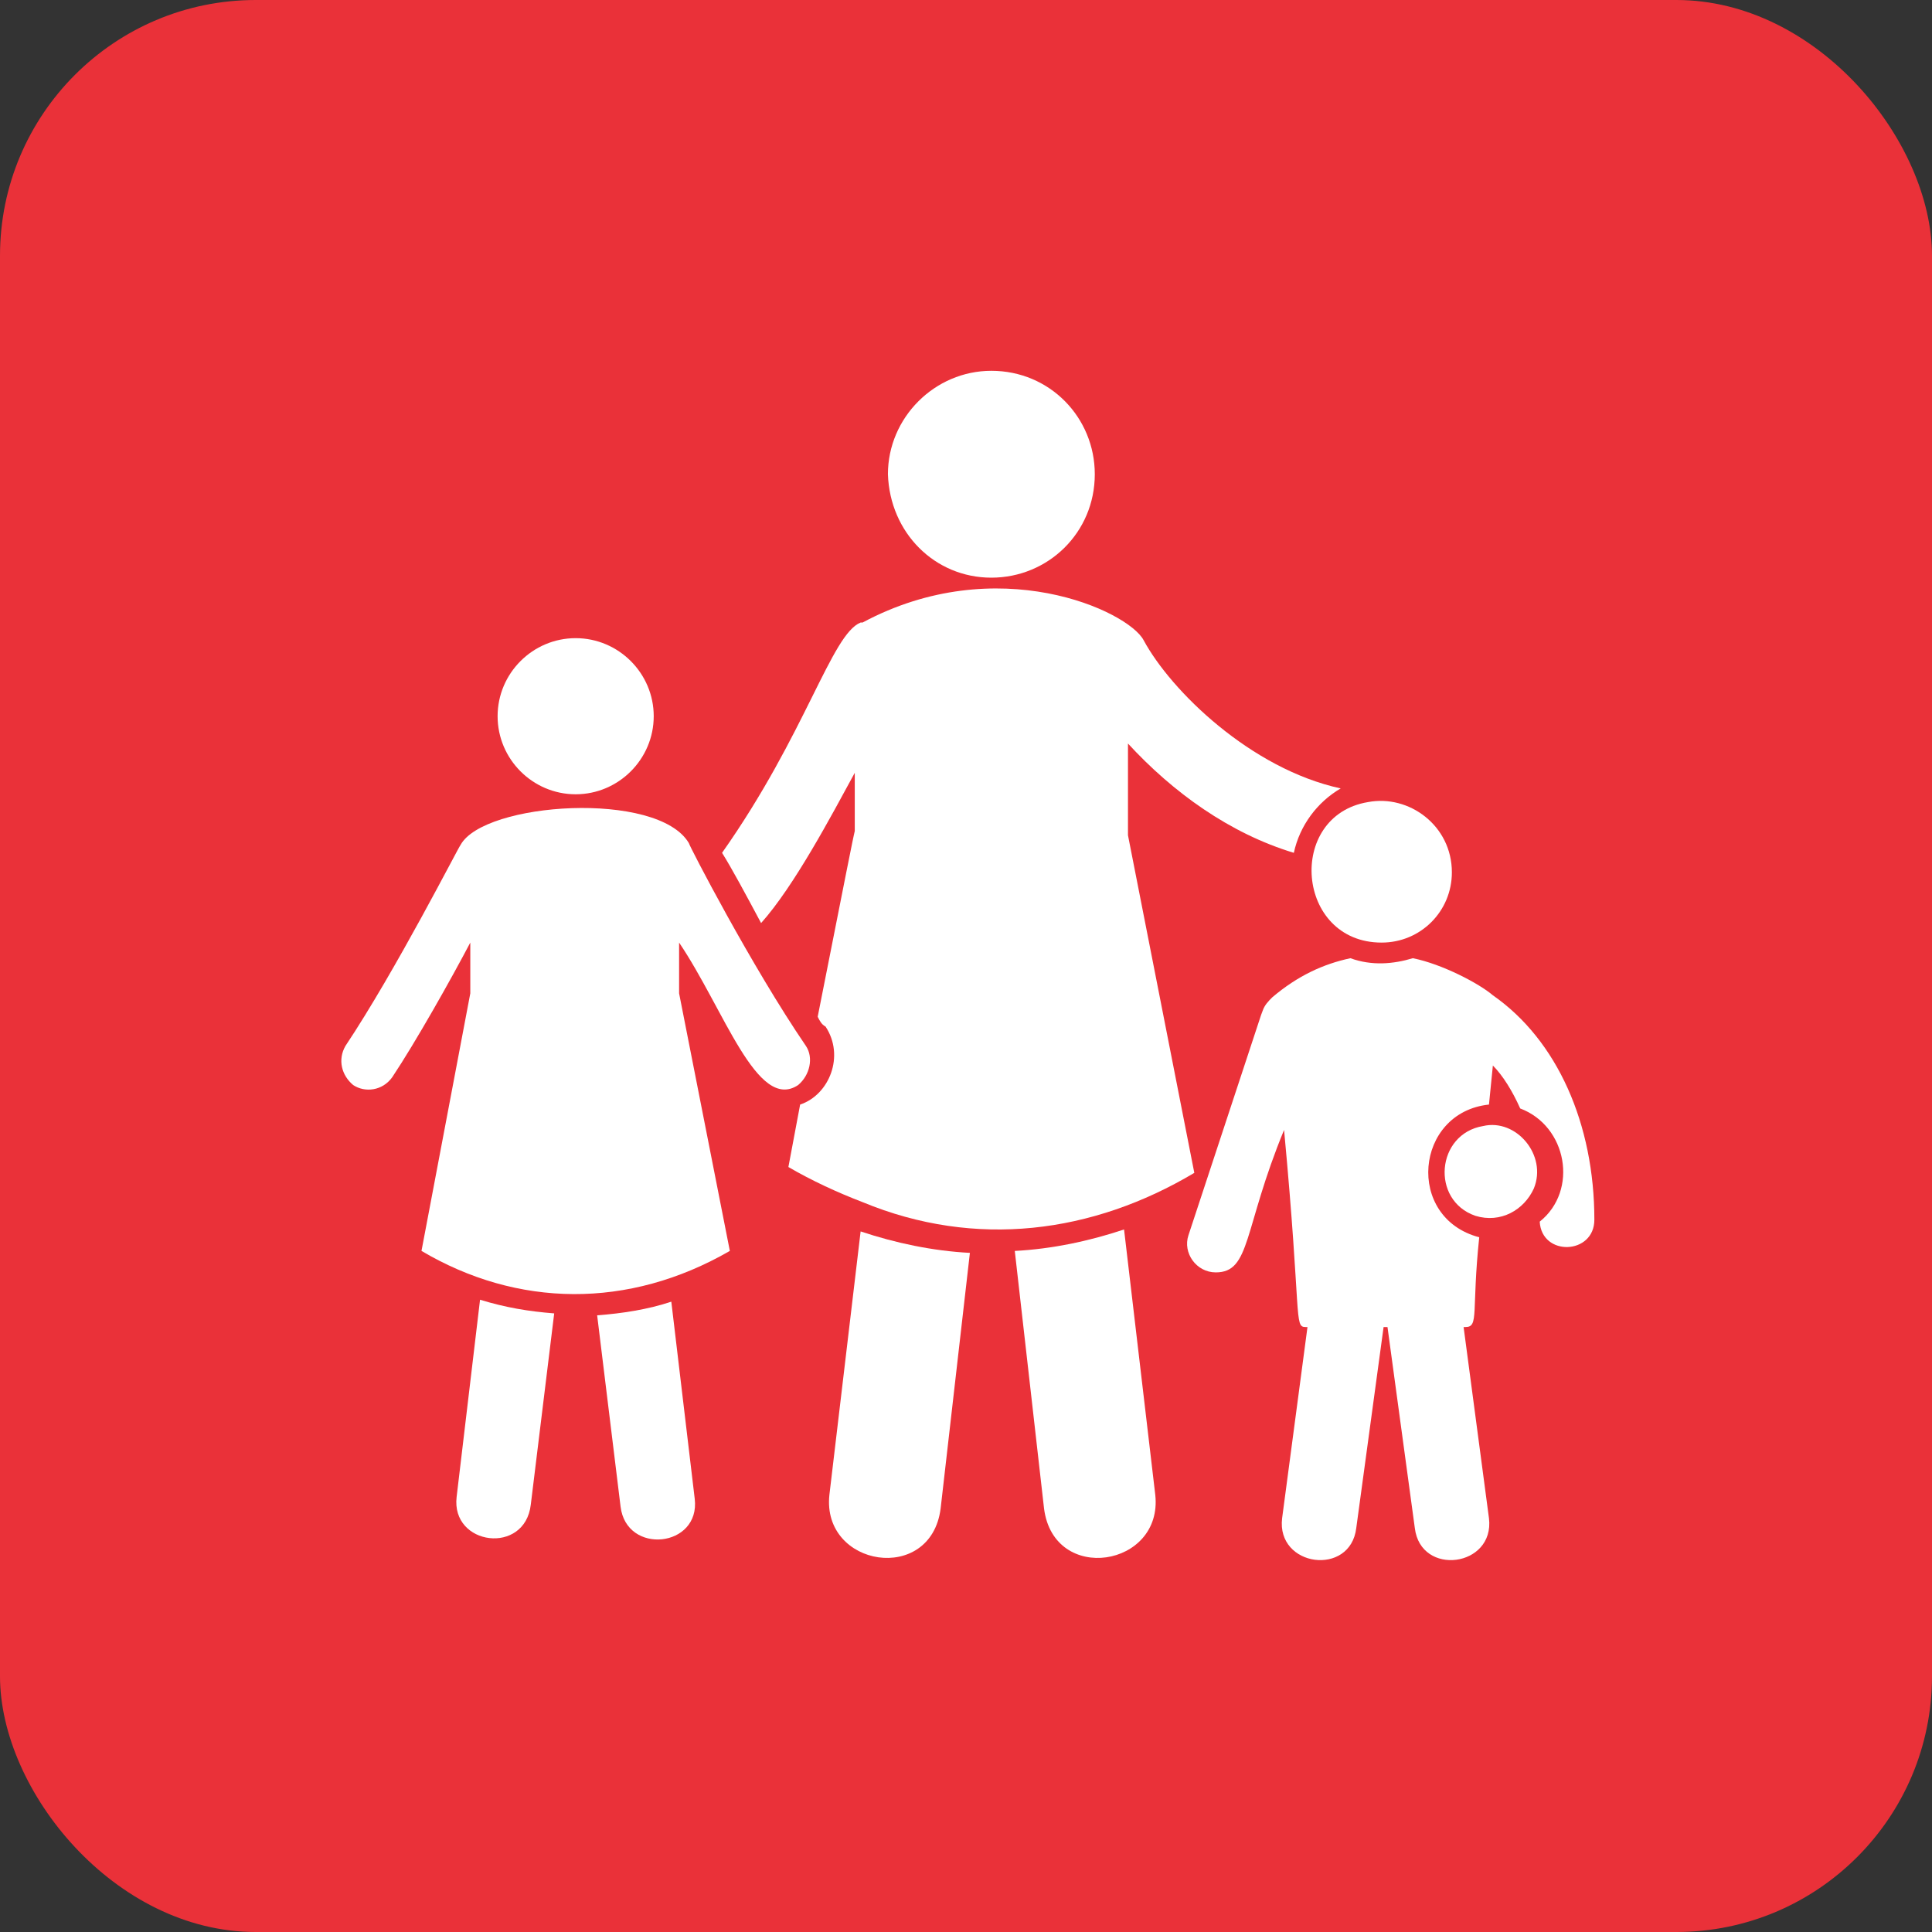
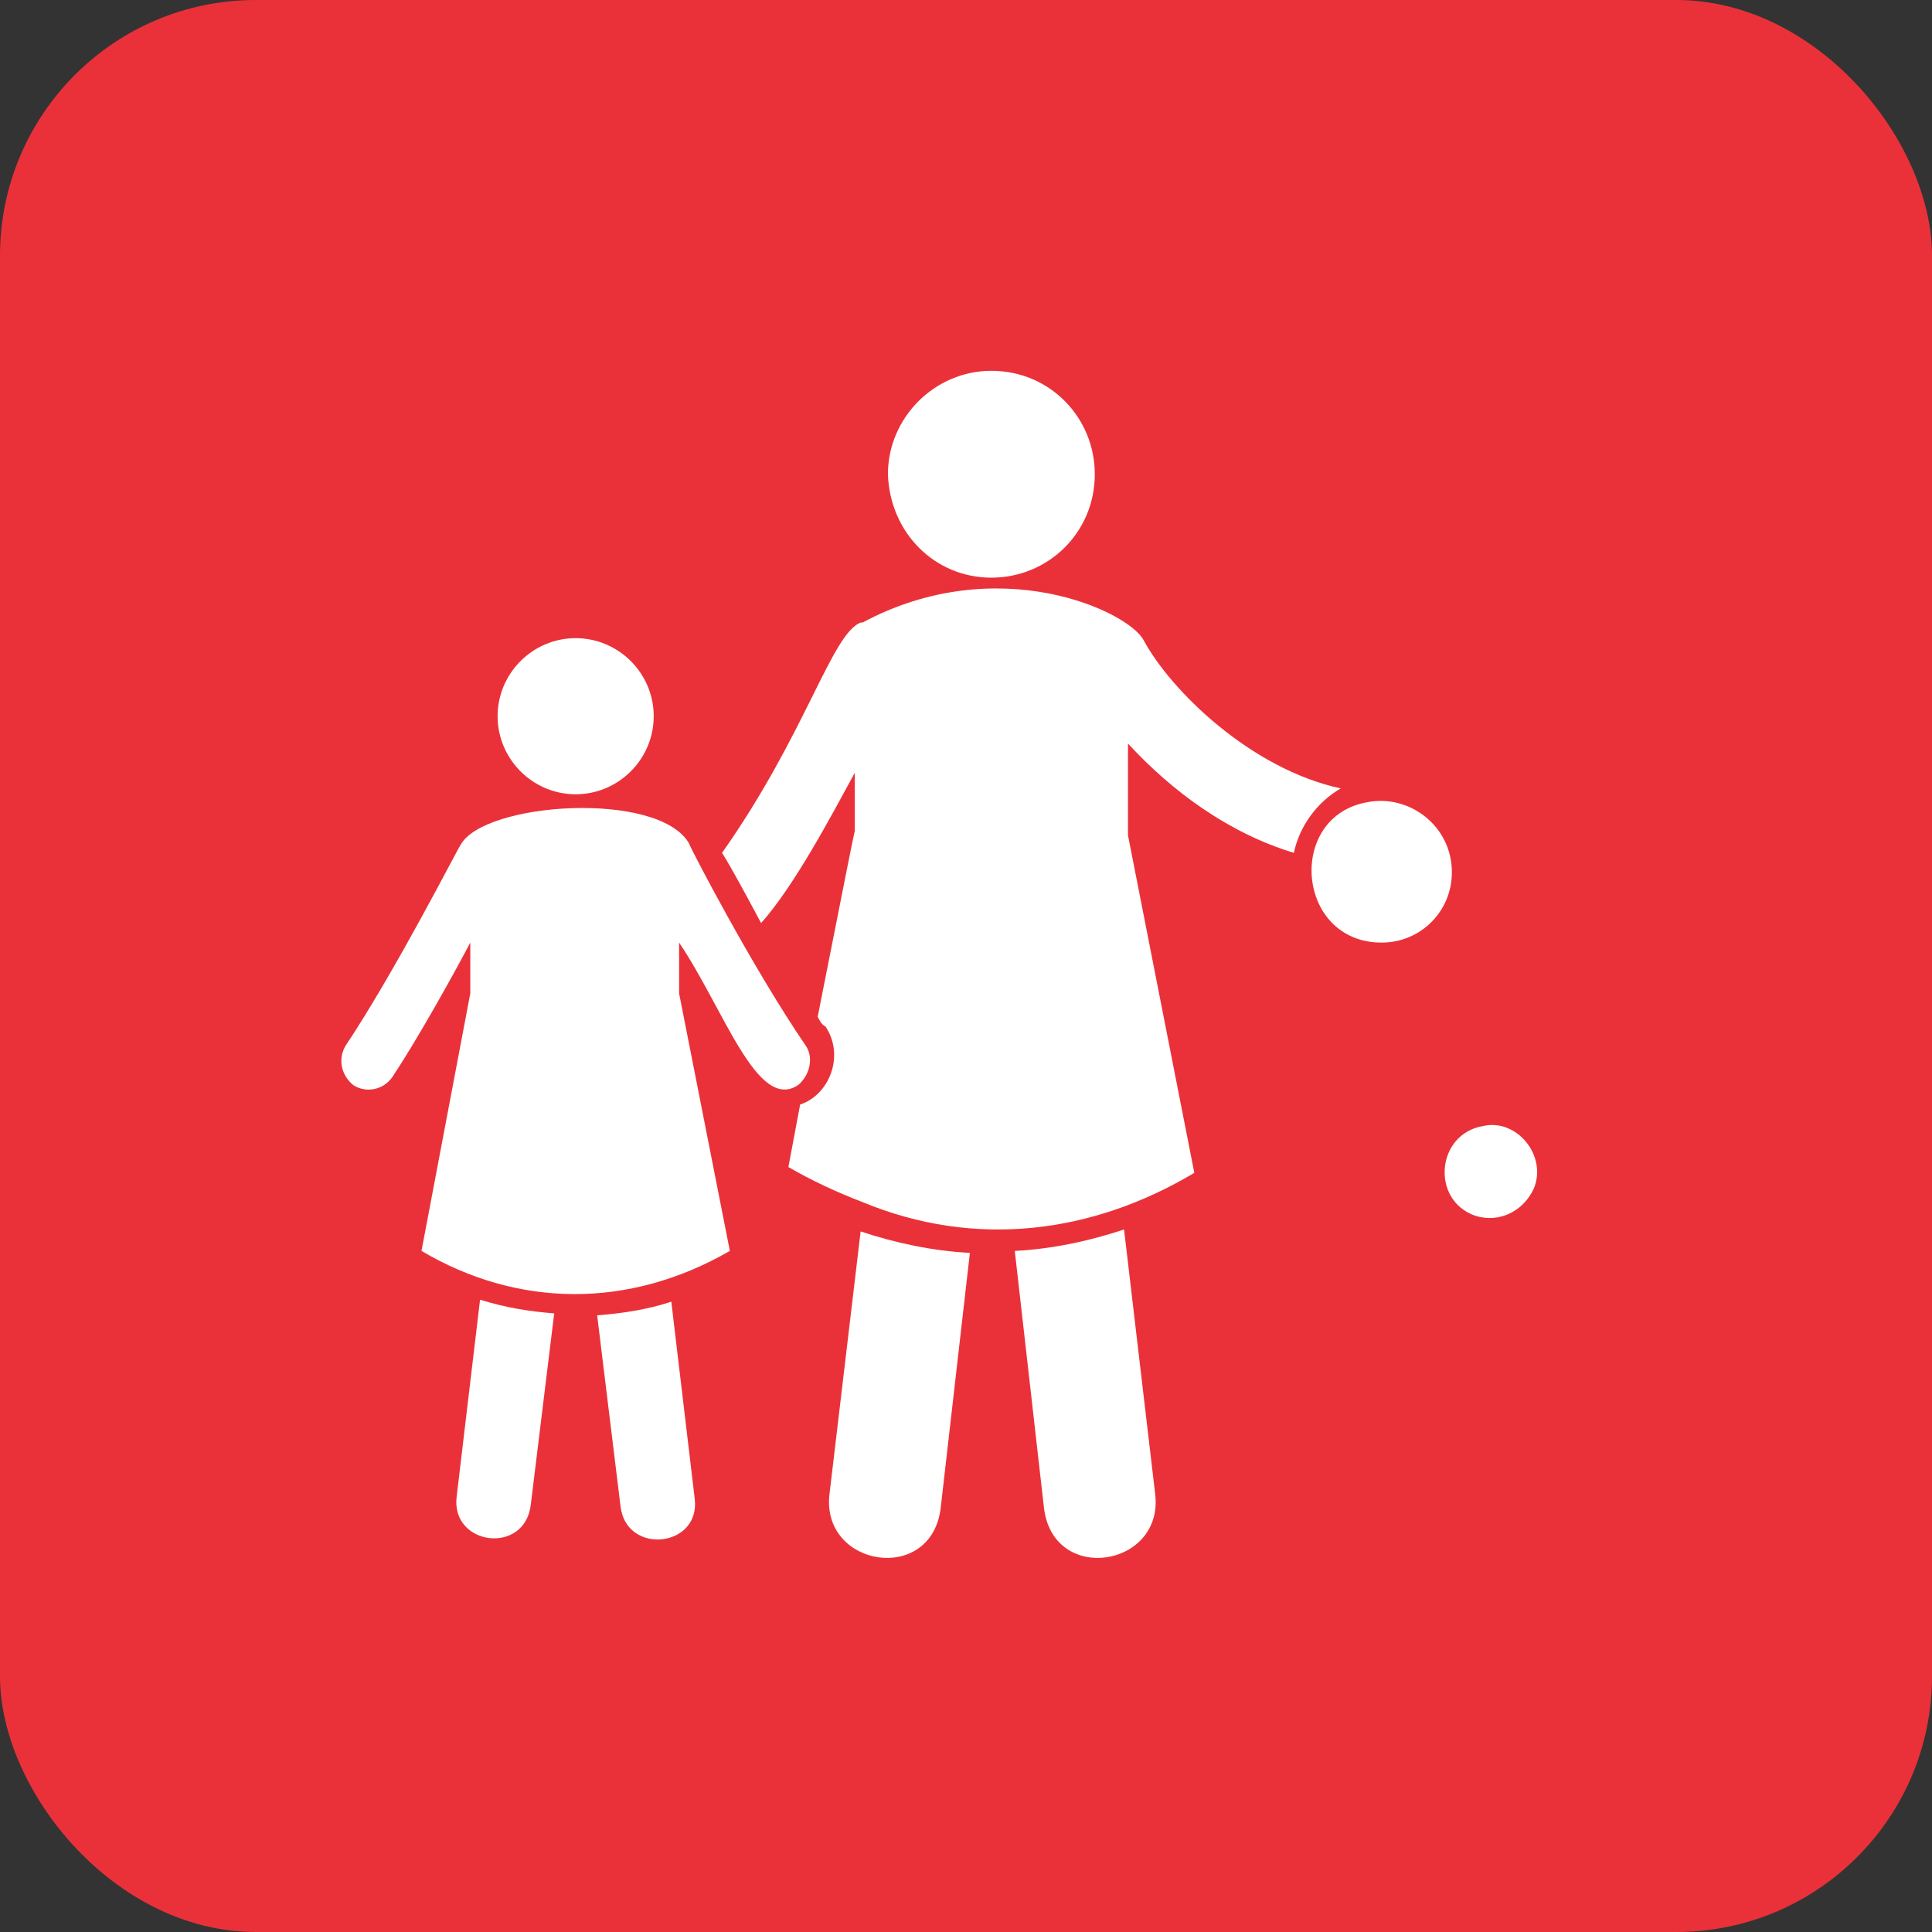
<svg xmlns="http://www.w3.org/2000/svg" width="68" height="68" viewBox="0 0 68 68" fill="none">
  <rect x="0" y="0" width="68" height="68" fill="#333333" stroke="none" />
  <rect width="68" height="68" rx="9" fill="#EA3139" />
  <g clip-path="url(#clip0_1249_416)">
-     <path d="M52.544 35.031C52.064 34.618 50.759 33.932 49.728 33.726C49.041 33.932 48.286 34 47.53 33.726C46.569 33.932 45.676 34.344 44.783 35.099C44.645 35.237 44.508 35.374 44.44 35.58C44.165 36.404 45.401 32.627 41.829 43.479C41.623 44.097 42.104 44.784 42.791 44.784C44.027 44.784 43.753 43.273 45.195 39.77C45.813 46.364 45.538 46.707 45.951 46.707H46.019L45.126 53.439C44.92 55.156 47.53 55.499 47.736 53.782L48.698 46.707H48.835L49.797 53.782C50.003 55.499 52.613 55.156 52.407 53.439L51.514 46.707H51.583C52.064 46.707 51.789 46.158 52.064 43.548C49.454 42.861 49.797 39.152 52.407 38.877L52.544 37.503C52.888 37.847 53.231 38.396 53.506 39.014C55.155 39.633 55.567 41.899 54.193 42.998C54.262 44.235 56.116 44.166 56.116 42.93C56.116 39.564 54.811 36.61 52.544 35.031Z" fill="white" />
    <path d="M29.192 52.614C28.917 55.156 32.764 55.774 33.107 53.095L34.137 44.097C32.832 44.029 31.527 43.754 30.291 43.342L29.192 52.614Z" fill="white" />
    <path d="M39.563 43.273C38.327 43.686 37.022 43.96 35.717 44.029L36.747 53.096C37.09 55.774 40.937 55.156 40.662 52.615L39.563 43.273Z" fill="white" />
    <path d="M42.036 41.281L39.701 29.398V26.17C41.281 27.887 43.273 29.33 45.539 30.017C45.745 29.055 46.364 28.231 47.188 27.75C44.028 27.063 41.212 24.316 40.25 22.53C39.701 21.499 35.099 19.37 30.36 21.911H30.291C29.261 22.323 28.368 25.827 25.414 30.017C25.758 30.566 26.238 31.459 26.788 32.489C27.956 31.184 29.261 28.711 30.085 27.2V29.261C29.81 30.703 30.772 25.689 28.78 35.786C28.848 35.923 28.917 36.061 29.055 36.13C29.741 37.16 29.192 38.534 28.162 38.877L27.749 41.075C28.574 41.556 29.467 41.968 30.36 42.311C34.343 43.96 38.465 43.41 42.036 41.281Z" fill="white" />
    <path d="M34.892 20.332C36.884 20.332 38.533 18.752 38.533 16.691C38.533 14.699 36.953 13.051 34.892 13.051C32.9 13.051 31.252 14.699 31.252 16.691C31.321 18.752 32.9 20.332 34.892 20.332Z" fill="white" />
    <path d="M16.072 52.684C15.866 54.401 18.476 54.744 18.682 52.958L19.506 46.227C18.613 46.158 17.789 46.021 16.896 45.746L16.072 52.684Z" fill="white" />
    <path d="M23.628 45.815C22.803 46.089 21.91 46.227 21.018 46.295L21.842 53.027C22.048 54.744 24.658 54.469 24.452 52.752L23.628 45.815Z" fill="white" />
    <path d="M28.367 36.816C26.444 34 24.245 29.741 24.245 29.673C23.146 27.818 17.033 28.23 16.209 29.741C16.14 29.81 13.943 34.137 12.157 36.816C11.882 37.297 12.019 37.846 12.431 38.19C12.844 38.465 13.462 38.396 13.805 37.915C14.629 36.679 15.866 34.481 16.553 33.176V34.962L14.835 44.028C18.201 46.02 22.116 46.089 25.688 44.028L23.902 34.962V33.176C25.482 35.511 26.649 39.151 28.092 38.19C28.504 37.846 28.642 37.228 28.367 36.816Z" fill="white" />
    <path d="M20.261 27.956C21.772 27.956 23.009 26.72 23.009 25.208C23.009 23.697 21.772 22.461 20.261 22.461C18.75 22.461 17.514 23.697 17.514 25.208C17.514 26.72 18.75 27.956 20.261 27.956Z" fill="white" />
    <path d="M48.628 33.176C50.002 33.176 51.101 32.077 51.101 30.703C51.101 29.055 49.59 27.956 48.148 28.231C45.263 28.711 45.606 33.176 48.628 33.176Z" fill="white" />
    <path d="M52.2 39.633C50.552 39.907 50.346 42.243 51.926 42.792C52.819 43.067 53.643 42.586 53.986 41.831C54.467 40.663 53.368 39.358 52.2 39.633Z" fill="white" />
  </g>
  <defs>
    <clipPath id="clip0_1249_416">
      <rect width="45.333" height="45.333" fill="white" transform="translate(11.332 11.333)" />
    </clipPath>
  </defs>
</svg>